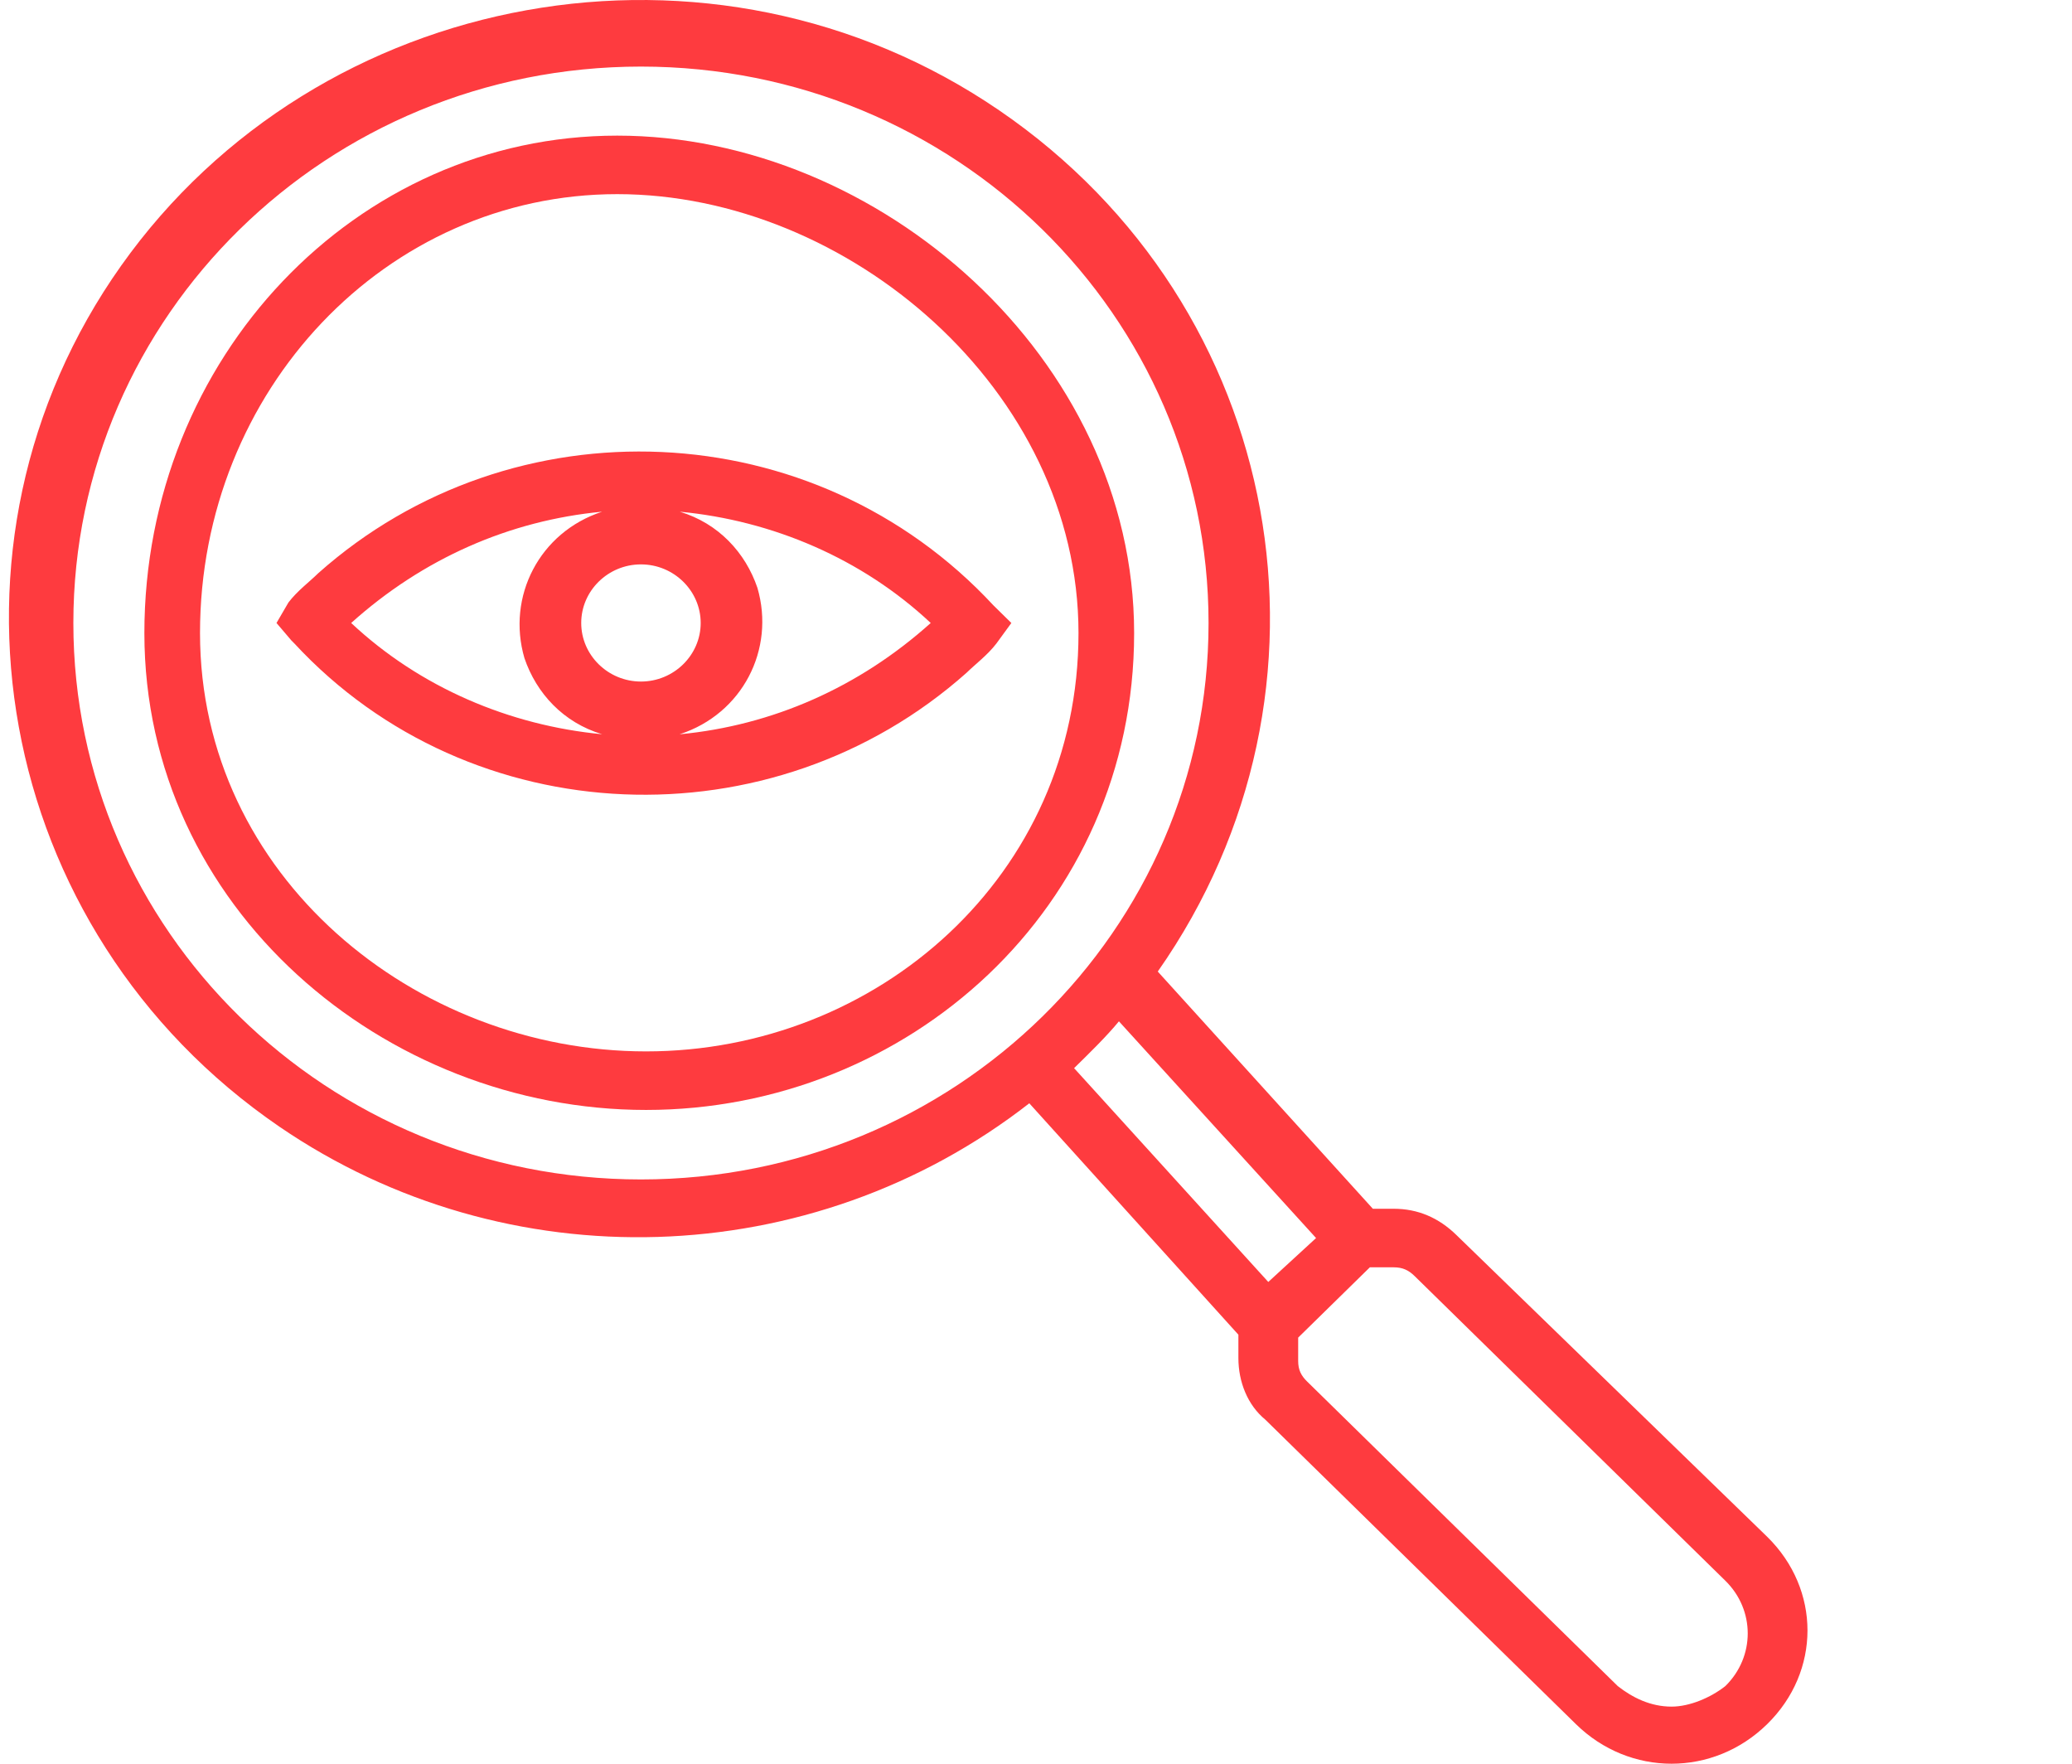
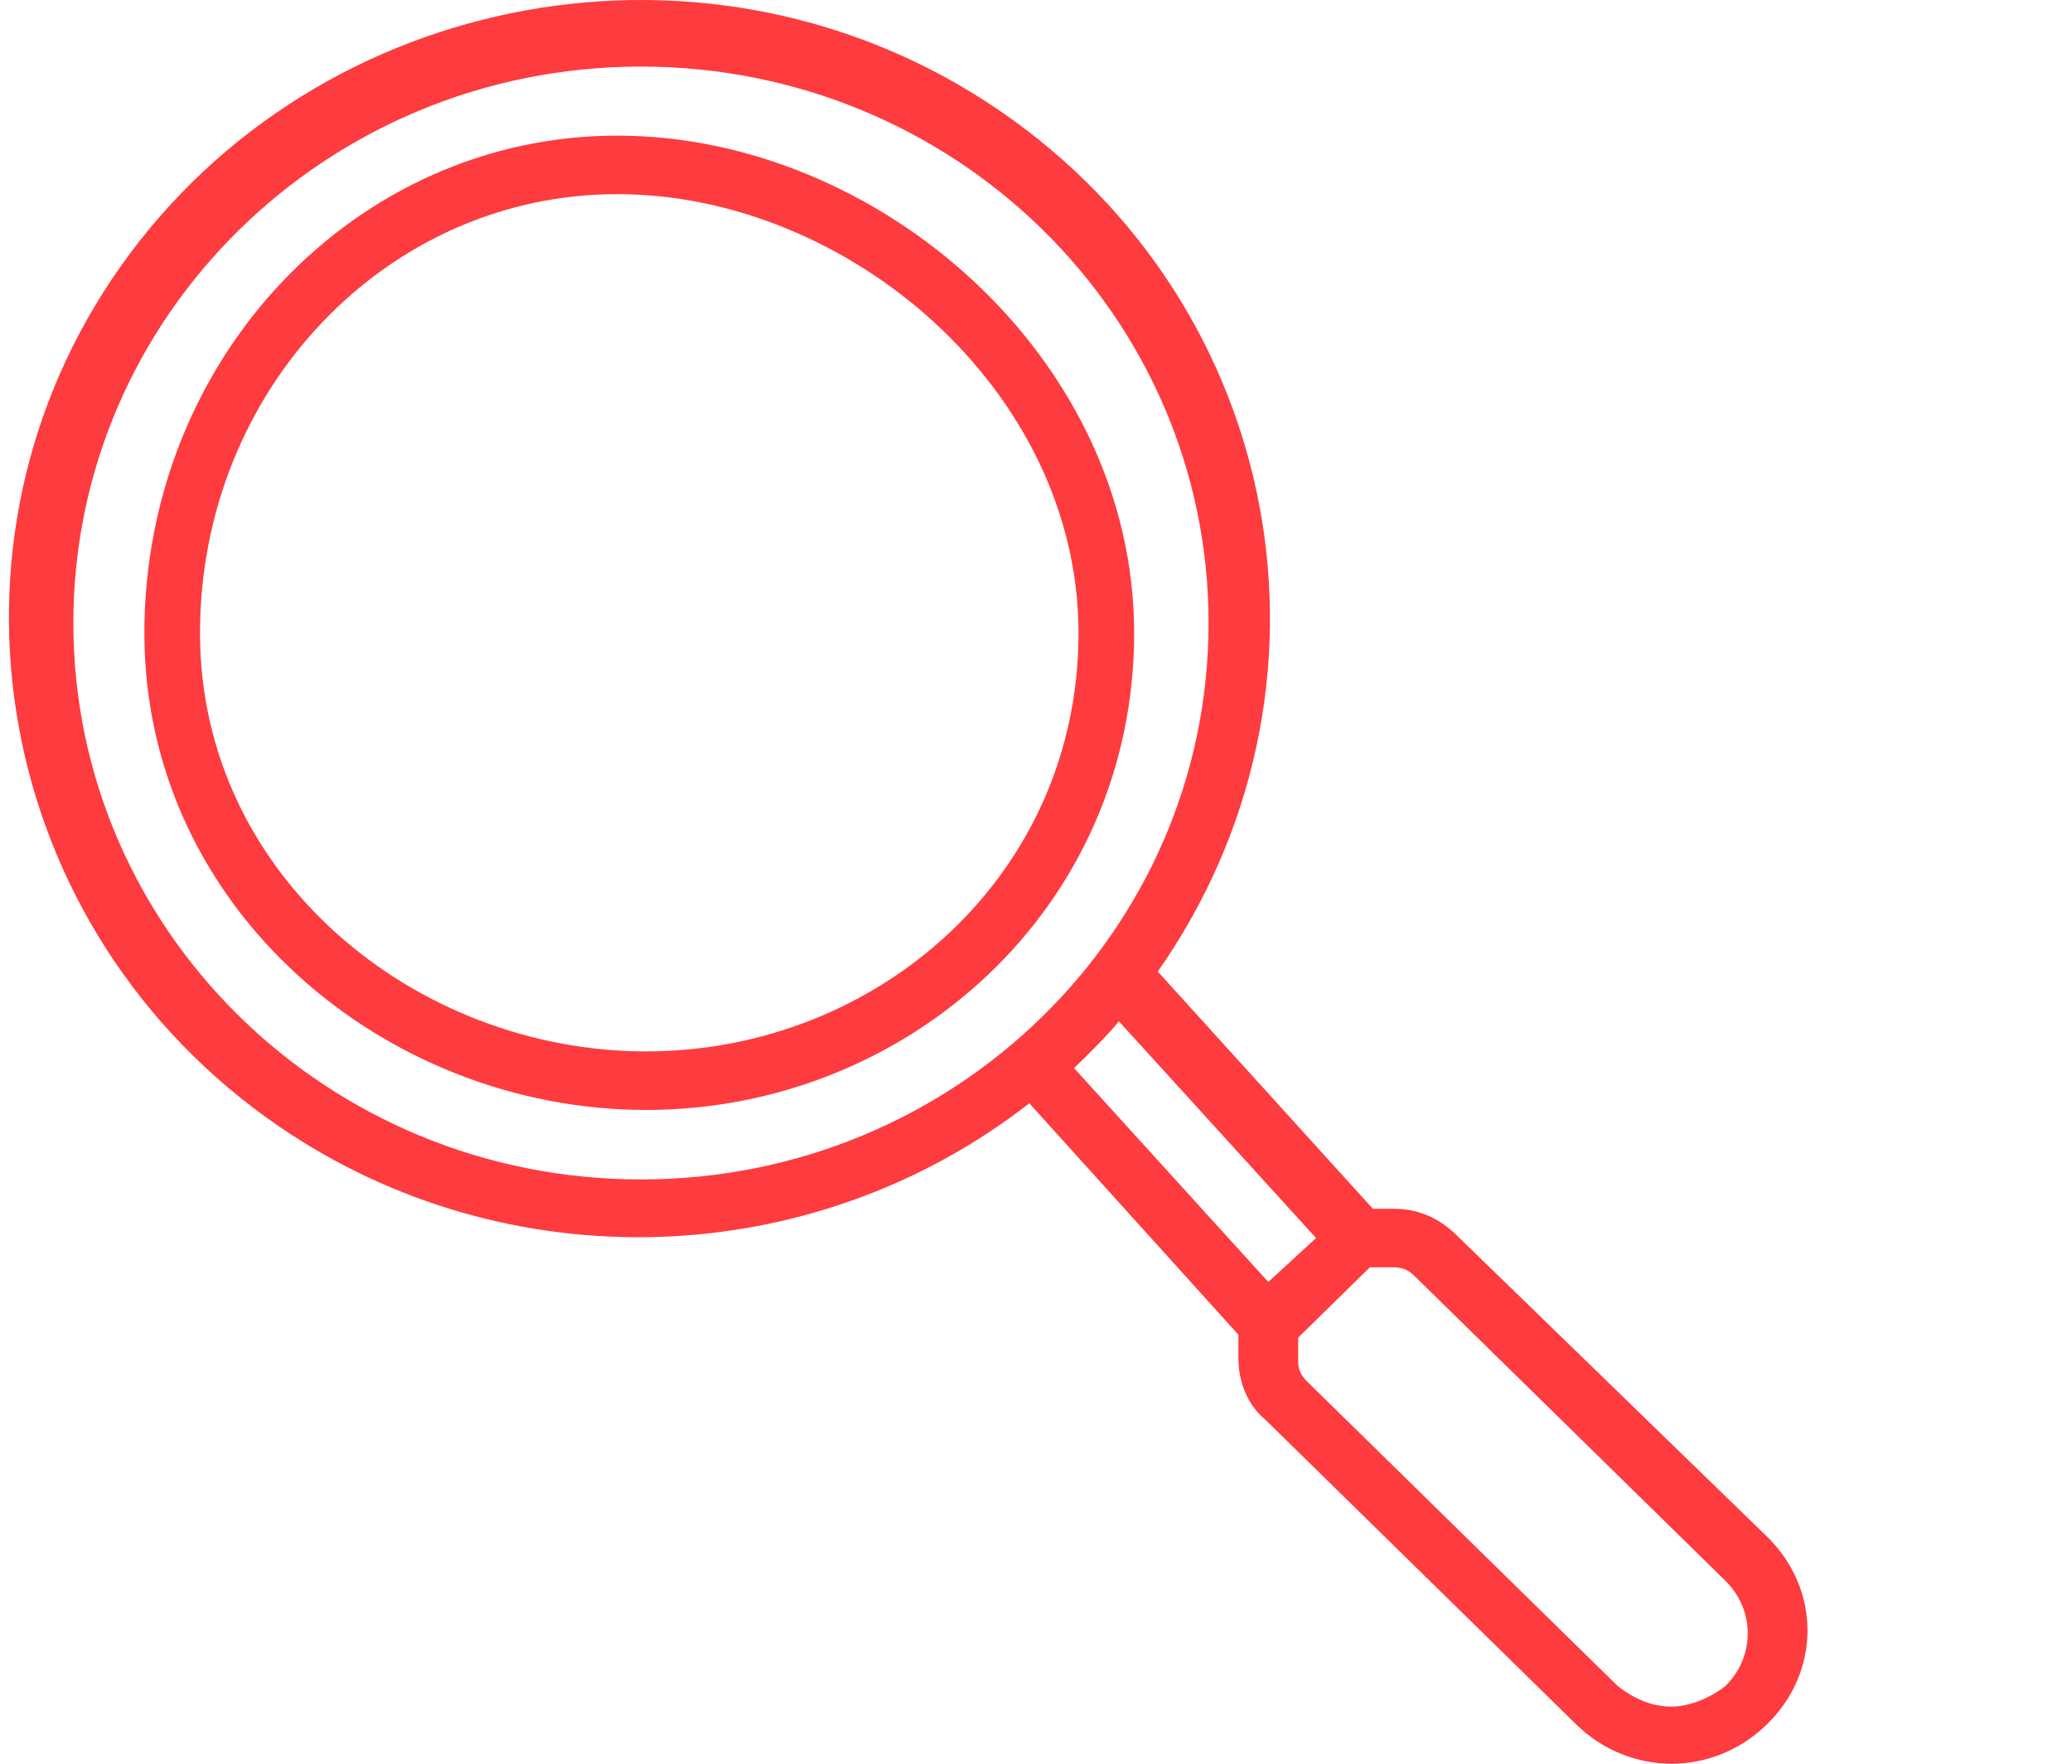
<svg xmlns="http://www.w3.org/2000/svg" width="47" height="40" viewBox="0 0 47 40" fill="none">
  <g clip-path="url(#clip0_412_3618)">
-     <path d="M22.535 13.73C18.469 9.346 11.625 9.081 7.22 12.999C7.017 13.199 6.746 13.398 6.543 13.664L6.272 14.129L6.611 14.527L6.678 14.594C10.676 18.911 17.52 19.177 21.925 15.258C22.128 15.059 22.399 14.859 22.602 14.594L22.941 14.129L22.535 13.73ZM13.184 14.129C13.184 13.398 13.793 12.8 14.539 12.8C15.284 12.8 15.894 13.398 15.894 14.129C15.894 14.859 15.284 15.457 14.539 15.457C13.793 15.457 13.184 14.859 13.184 14.129ZM13.658 11.605C12.235 12.07 11.489 13.531 11.896 14.926C12.167 15.723 12.777 16.387 13.658 16.652C11.557 16.453 9.524 15.59 7.966 14.129C9.592 12.667 11.557 11.804 13.658 11.605ZM15.419 16.652C16.843 16.188 17.588 14.726 17.181 13.332C16.91 12.535 16.3 11.87 15.42 11.605C17.52 11.804 19.553 12.667 21.112 14.129C19.485 15.59 17.52 16.453 15.42 16.653L15.419 16.652Z" fill="#FE3B3F" />
    <path d="M14.001 3.076C8.07 3.076 3.275 8.12 3.275 14.358C3.275 20.596 8.724 25.173 14.655 25.173C20.585 25.173 25.726 20.596 25.726 14.358C25.726 8.12 19.931 3.076 14.001 3.076ZM14.655 23.845C9.418 23.845 4.537 19.866 4.537 14.358C4.537 8.85 8.764 4.403 14.001 4.403C19.237 4.403 24.464 8.85 24.464 14.358C24.464 19.866 19.891 23.845 14.655 23.845Z" fill="#FE3B3F" />
    <path d="M33.038 28.011C32.631 27.613 32.157 27.414 31.615 27.414H31.141L26.262 22.034C30.734 15.657 29.175 6.956 22.67 2.506C16.165 -1.944 7.22 -0.283 2.748 6.026C-1.724 12.336 -0.166 21.104 6.34 25.554C11.49 29.074 18.401 28.875 23.348 25.022L28.091 30.27V30.801C28.091 31.332 28.295 31.863 28.701 32.196L35.748 39.103C36.968 40.299 38.865 40.299 40.085 39.103C41.305 37.908 41.305 36.048 40.085 34.852L33.038 28.011ZM1.664 14.13C1.664 7.156 7.424 1.51 14.539 1.51C21.654 1.51 27.414 7.156 27.414 14.13C27.414 21.104 21.654 26.749 14.539 26.749C7.424 26.749 1.664 21.104 1.664 14.13ZM24.364 24.225C24.703 23.893 25.11 23.495 25.381 23.163L29.853 28.078L28.769 29.074L24.364 24.225ZM37.917 38.705C37.442 38.705 37.036 38.505 36.697 38.24L29.65 31.332C29.514 31.199 29.447 31.067 29.447 30.867V30.336L31.073 28.742H31.615C31.818 28.742 31.954 28.808 32.089 28.941L39.136 35.849C39.814 36.513 39.814 37.576 39.136 38.24C38.798 38.505 38.323 38.705 37.917 38.705Z" fill="#FE3B3F" />
  </g>
  <defs>
    <clipPath id="clip0_412_3618">
      <rect width="45.957" height="40" fill="white" transform="translate(0.128)" />
    </clipPath>
  </defs>
</svg>